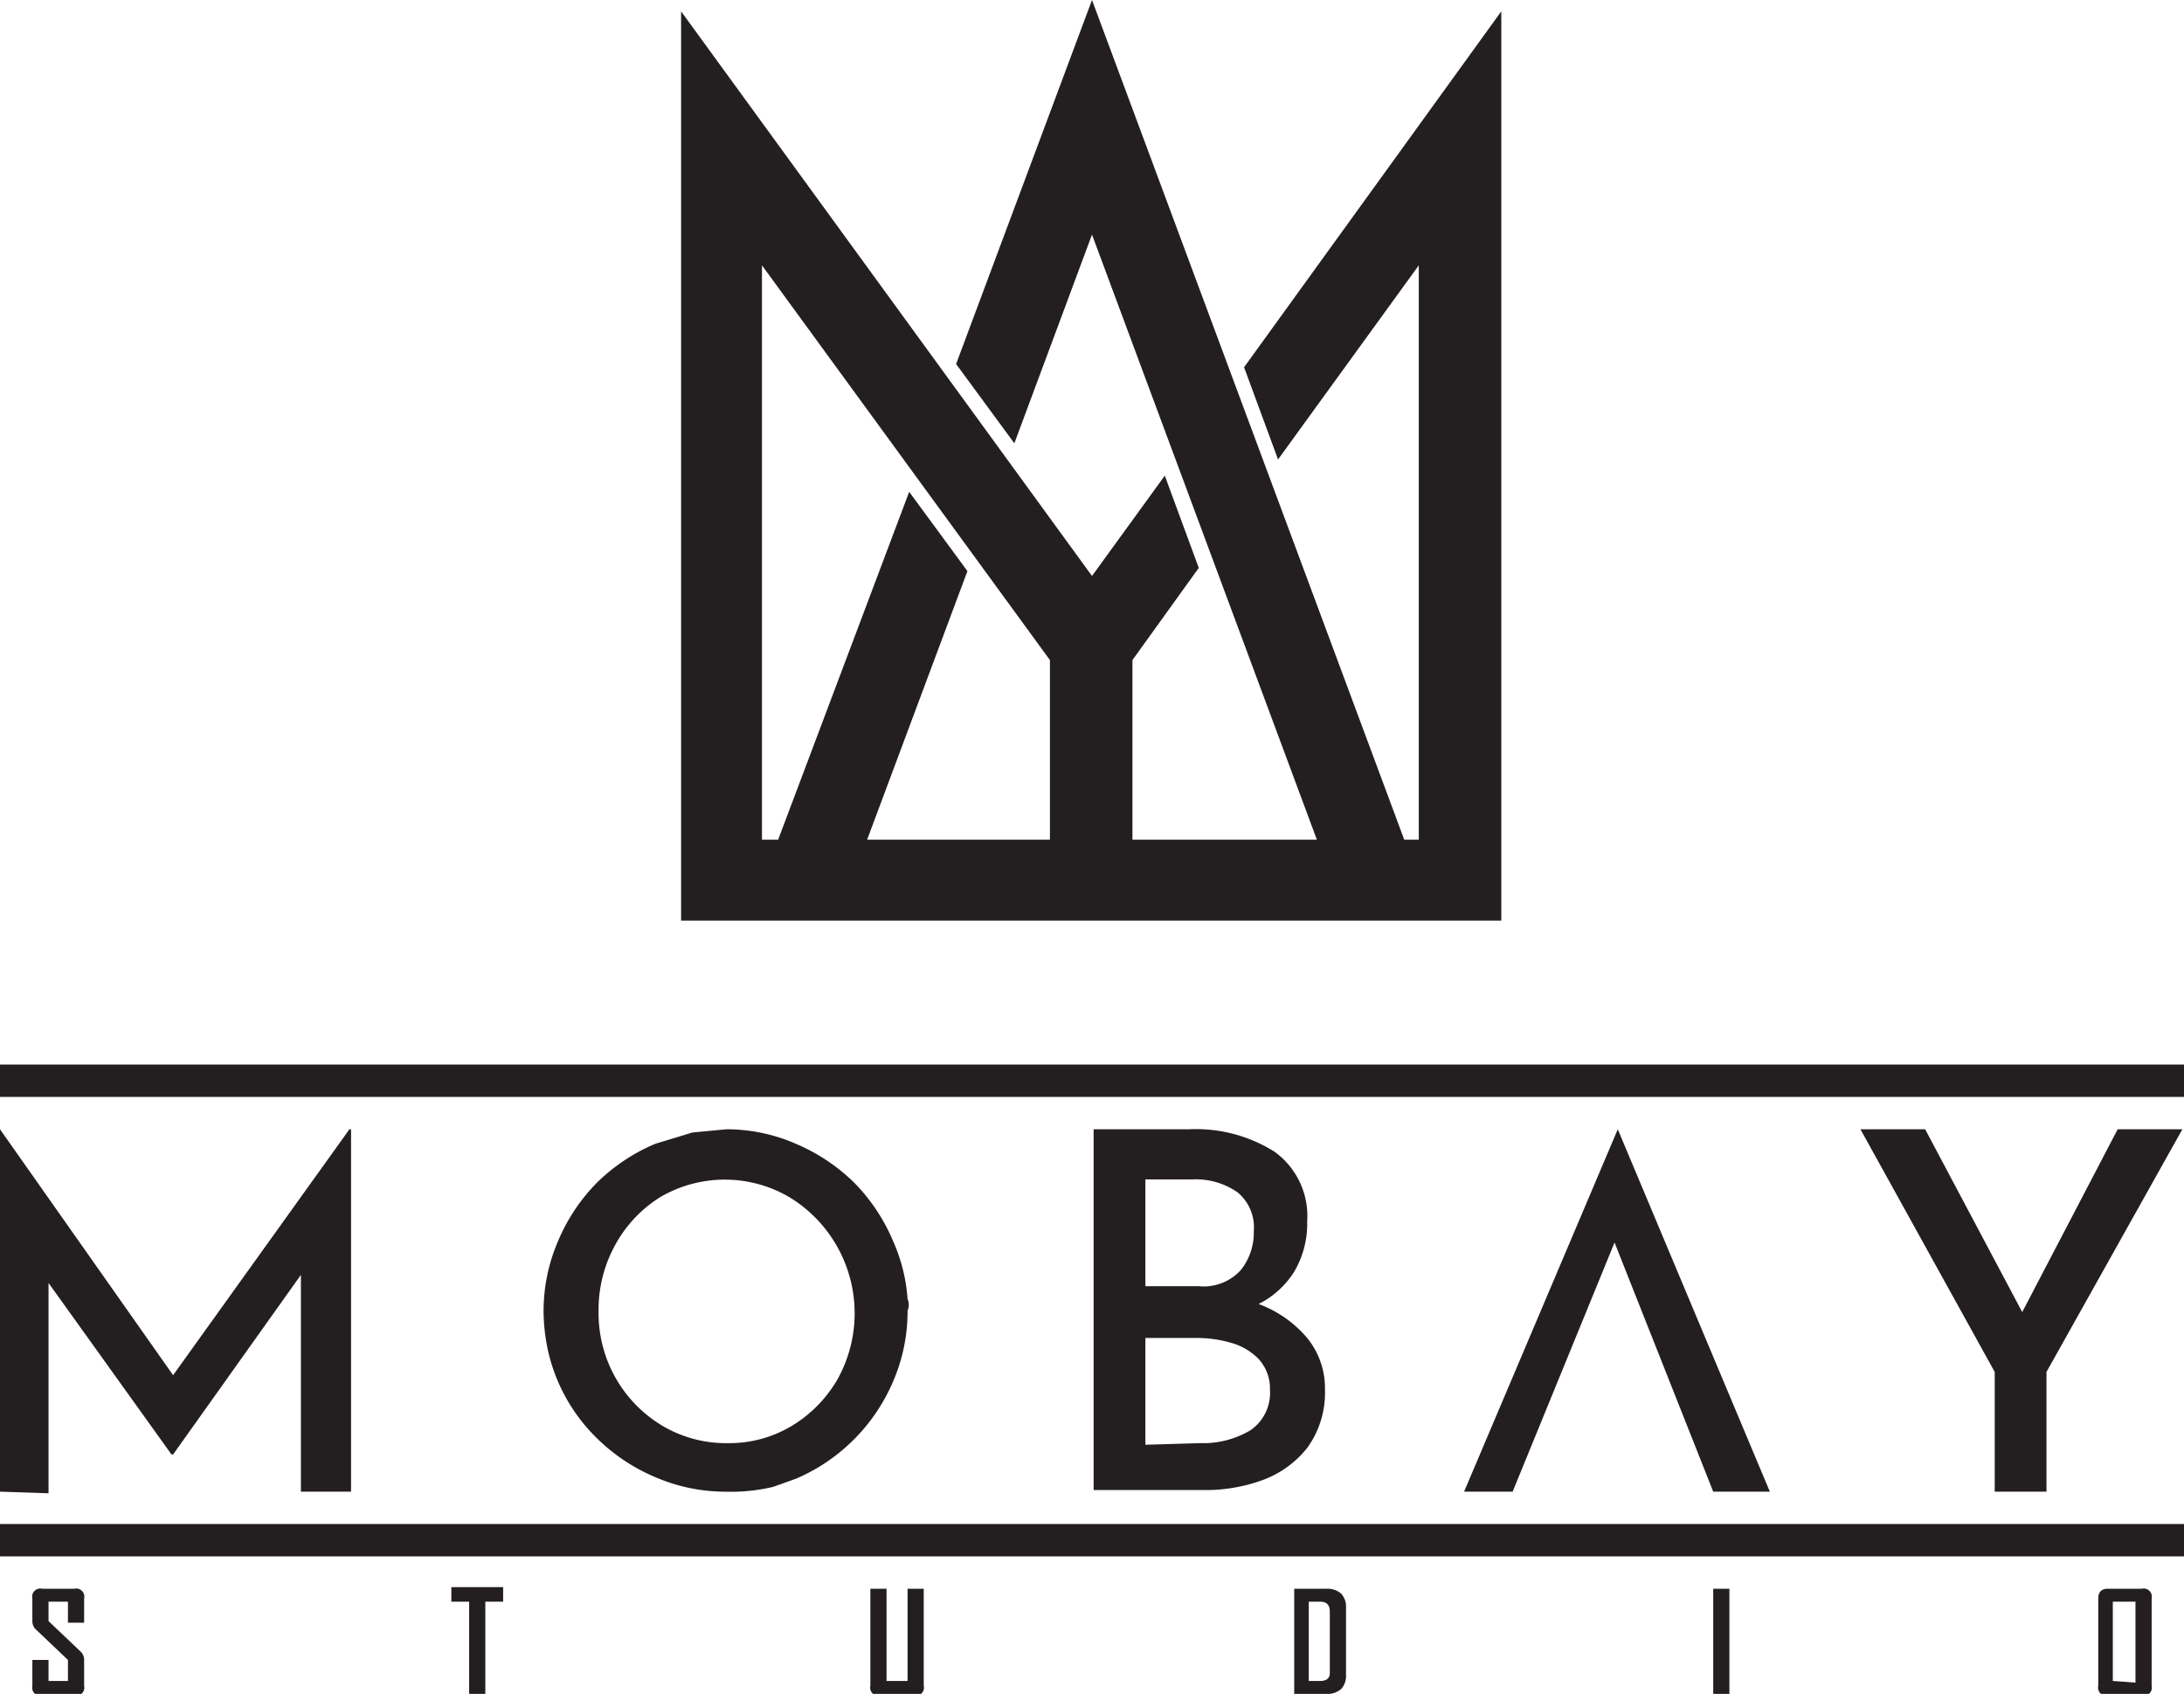
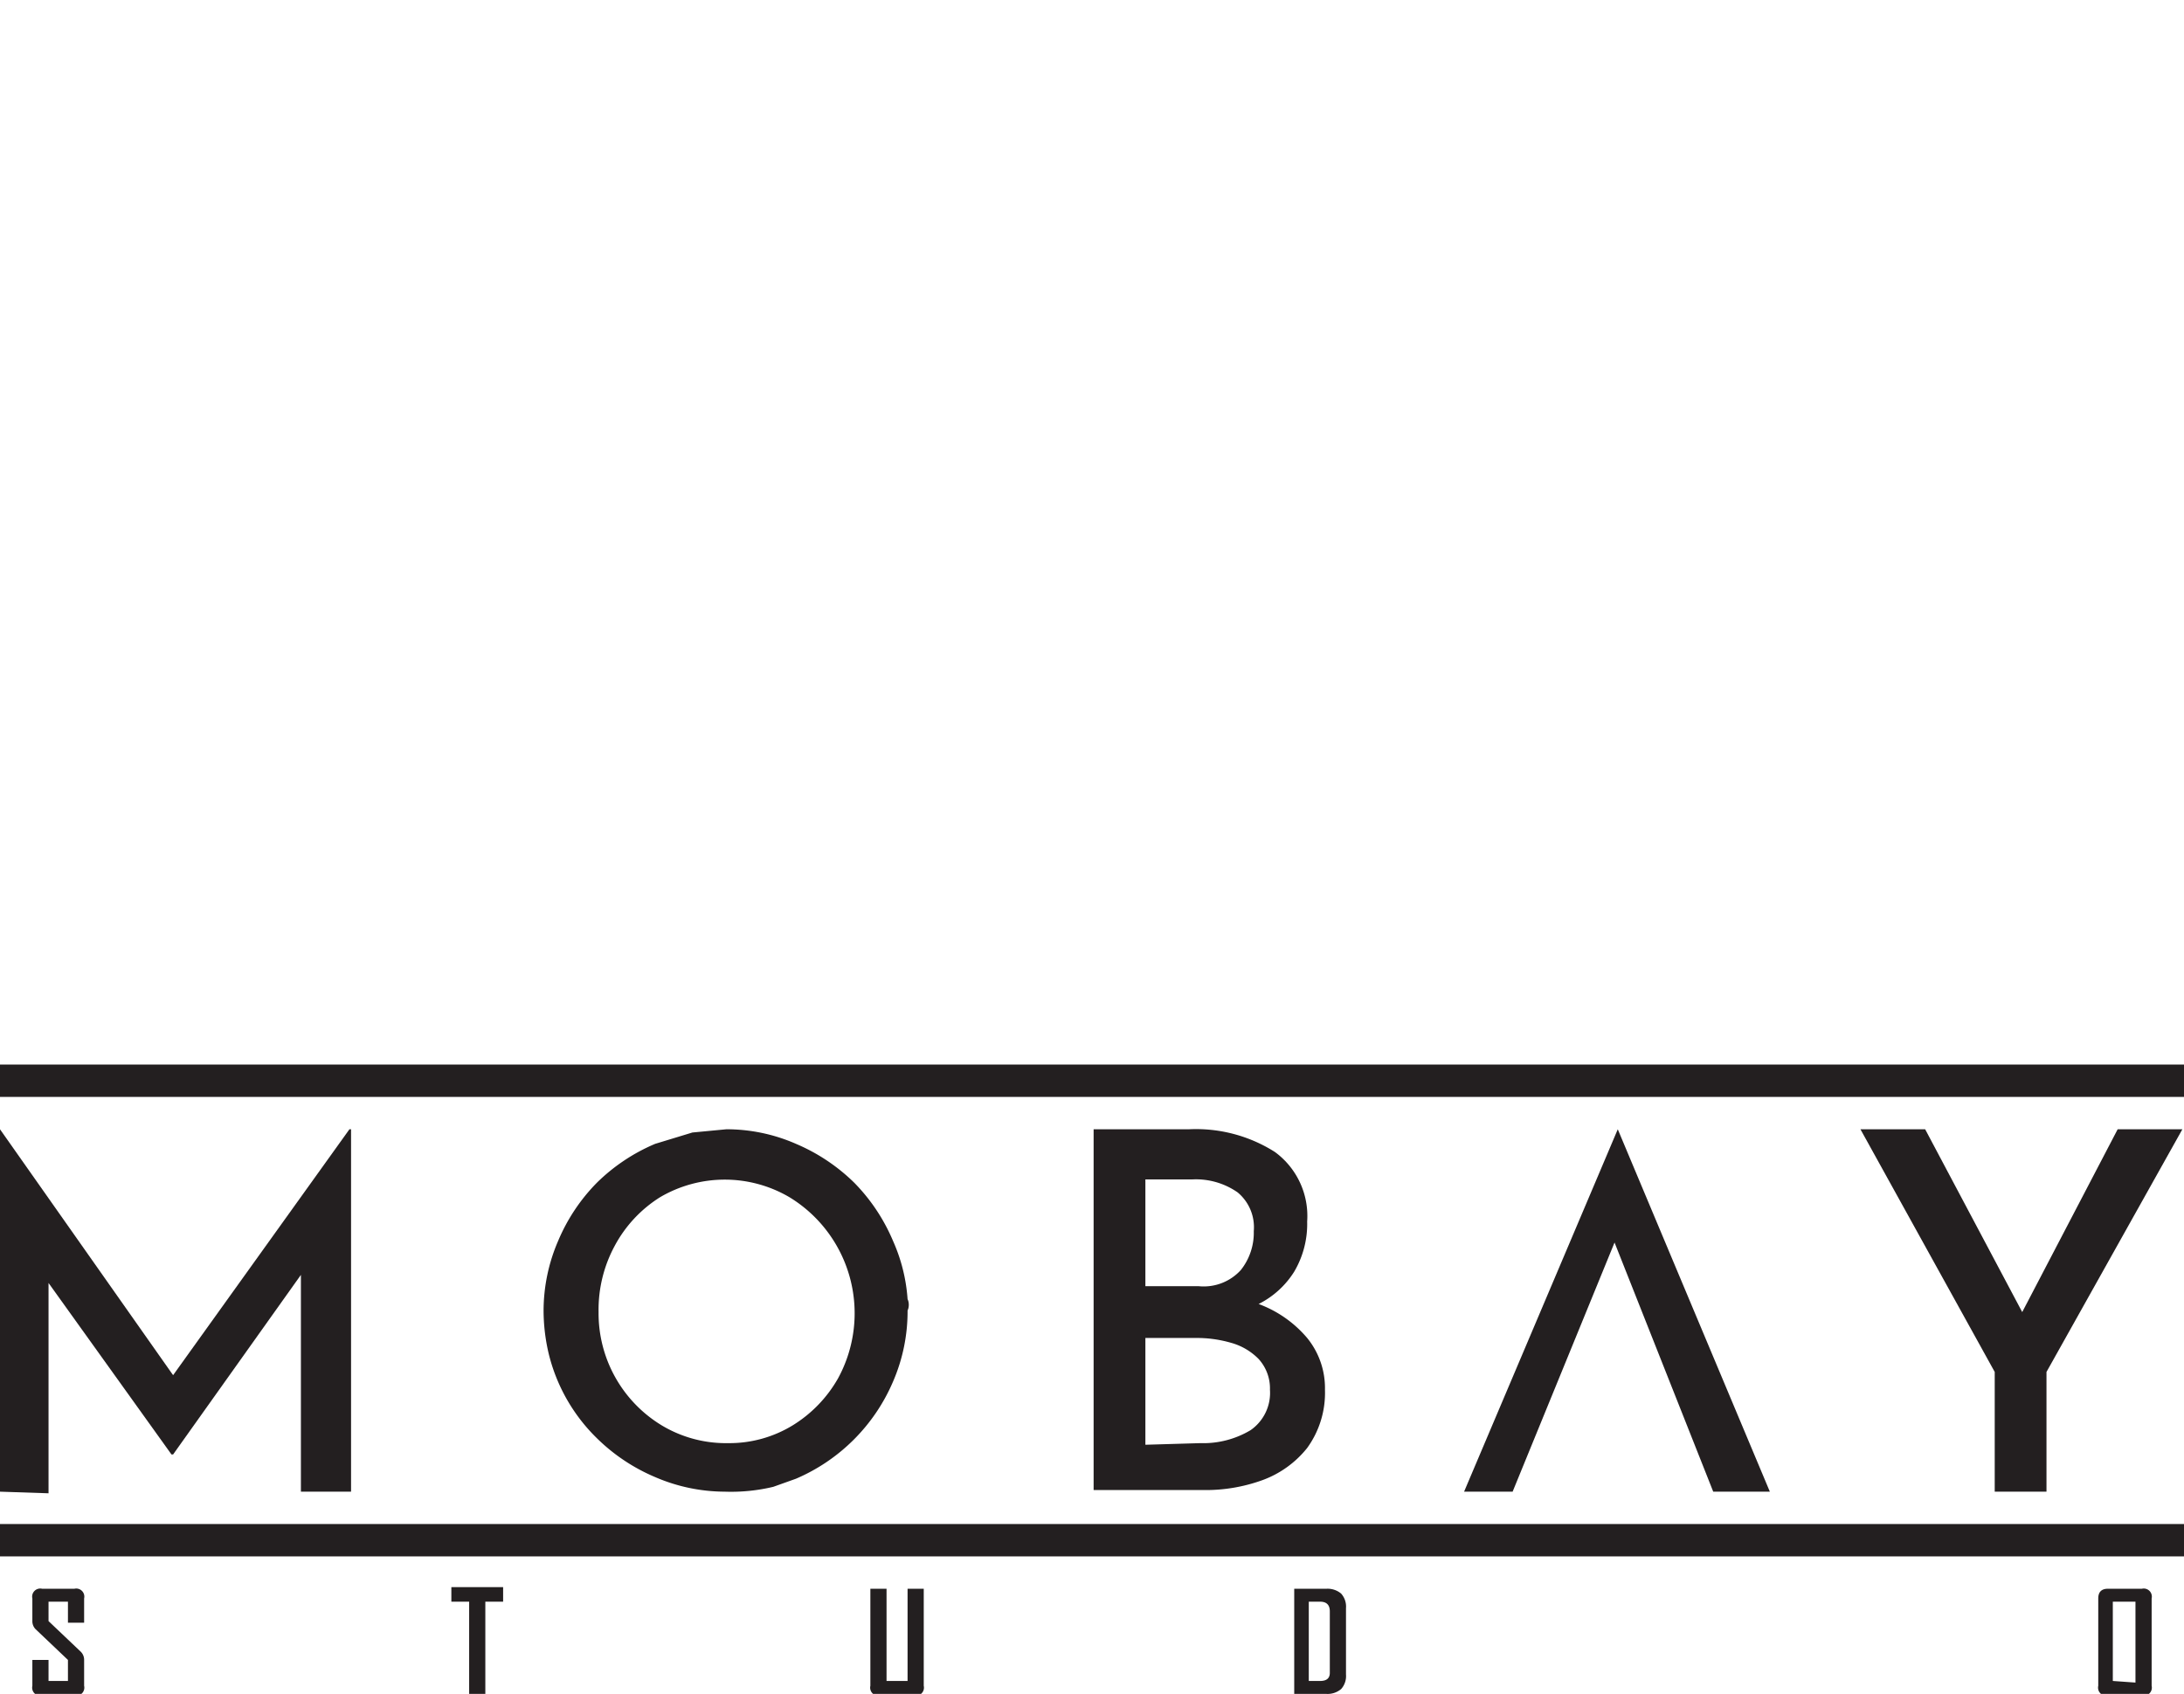
<svg xmlns="http://www.w3.org/2000/svg" viewBox="0 0 135 104.7">
  <path fill="#231f20" d="M5.4,104.3a.5.5,0,0,1-.6.6h-2a.5.5,0,0,1-.6-.6v-1.6h1V104H4.4v-1.3l-2-1.9a.7.7,0,0,1-.2-.5V98.9a.5.5,0,0,1,.6-.6h2a.5.5,0,0,1,.6.6v1.5h-1V99.1H3.2v1.2l2,1.9a.7.7,0,0,1,.2.5Z" transform="translate(-.2 -.1)" />
  <path fill="#231f20" d="M31.3,99.1H30.2v5.7h-1V99.1H28.1v-.9h3.2Z" transform="translate(-.2 -.1)" />
  <path fill="#231f20" d="M57.3,104.3a.5.5,0,0,1-.6.6H54.6a.5.5,0,0,1-.6-.6v-6h1V104h1.3V98.3h1Z" transform="translate(-.2 -.1)" />
  <path fill="#231f20" d="M83.4,103.6a1.2,1.2,0,0,1-.3.9,1.3,1.3,0,0,1-.9.3h-2V98.3h2a1.3,1.3,0,0,1,.9.3,1.2,1.2,0,0,1,.3.9Zm-1-.2V99.7q0-.6-.6-.6h-.7V104h.7Q82.4,104,82.4,103.5Z" transform="translate(-.2 -.1)" />
-   <path fill="#231f20" d="M107.1,104.9h-1V98.3h1Z" transform="translate(-.2 -.1)" />
  <path fill="#231f20" d="M133.2,104.3a.5.5,0,0,1-.6.6h-2.1a.5.5,0,0,1-.6-.6V98.9q0-.6.6-.6h2.1a.5.5,0,0,1,.6.6Zm-1-.2V99.1h-1.4V104Z" transform="translate(-.2 -.1)" />
  <path fill="#231f20" d="M.2,92.3V69.9h0L10.9,85.1,21.8,69.9h.1V92.3H18.8V78.9L10.9,90h-.1L3.2,79.4v13Z" transform="translate(-.2 -.1)" />
  <path fill="#231f20" d="M56.3,80.4a10.6,10.6,0,0,0-.9-3.6,11.5,11.5,0,0,0-2.4-3.6,11.6,11.6,0,0,0-3.6-2.4,10.7,10.7,0,0,0-4.3-.9l-2.1.2-2.3.7a11.5,11.5,0,0,0-3.6,2.4,11.4,11.4,0,0,0-2.4,3.6,10.9,10.9,0,0,0-.9,4.3,11.7,11.7,0,0,0,.3,2.6,10.9,10.9,0,0,0,3,5.3,11.5,11.5,0,0,0,3.6,2.4,10.9,10.9,0,0,0,4.3.9A11.2,11.2,0,0,0,48,92h0l1.4-.5a11.4,11.4,0,0,0,6-6,10.9,10.9,0,0,0,.9-4.4C56.4,80.9,56.4,80.6,56.3,80.4ZM52,85.3a8.1,8.1,0,0,1-2.8,2.9,7.5,7.5,0,0,1-4,1.1,7.7,7.7,0,0,1-4.1-1.1,8.1,8.1,0,0,1-3.9-7,8.3,8.3,0,0,1,1-4.1,8,8,0,0,1,2.8-3,7.9,7.9,0,0,1,8,0A8.4,8.4,0,0,1,52,85.3Z" transform="translate(-.2 -.1)" />
  <path fill="#231f20" d="M73.7,69.9A9.1,9.1,0,0,1,79,71.3,4.9,4.9,0,0,1,81,75.6a5.8,5.8,0,0,1-.8,3.1,5.5,5.5,0,0,1-2.2,2,7.2,7.2,0,0,1,3,2.1A4.9,4.9,0,0,1,82.1,86,5.8,5.8,0,0,1,81,89.6a6.3,6.3,0,0,1-2.8,2,10.3,10.3,0,0,1-3.6.6H67.8V69.9Zm.6,9.7a3.1,3.1,0,0,0,2.6-1,3.7,3.7,0,0,0,.8-2.4,2.8,2.8,0,0,0-1-2.4,4.5,4.5,0,0,0-2.8-.8H71v6.6Zm.1,9.7a5.7,5.7,0,0,0,3.1-.8A2.8,2.8,0,0,0,78.7,86a2.7,2.7,0,0,0-.7-1.9,3.8,3.8,0,0,0-1.7-1,7.6,7.6,0,0,0-2.2-.3H71v6.6Z" transform="translate(-.2 -.1)" />
  <path fill="#231f20" d="M90.5 92.2L100 69.8 109.4 92.2 105.9 92.2 99.8 76.8 93.5 92.2 90.5 92.2z" />
  <path fill="#231f20" d="M123.5,84.9l-8.3-15h4l6,11.3,5.9-11.3h4l-8.4,15v7.4h-3.2Z" transform="translate(-.2 -.1)" />
  <path fill="#231f20" d="M0 94.2H135V96.2H0z" />
  <path fill="#231f20" d="M0 65.8H135V67.8H0z" />
-   <path fill="#231f20" d="M77.1,22.8l2.1,5.7,8.7-12V52H87L67.7.1,59.3,22.6l3.6,4.9,4.8-12.9L81.6,52H70.2V40.9l4.1-5.7-2.1-5.7-4.5,6.2L42.3.8V57H93V.8ZM65.1,52H53.8L60,35.4l-3.6-4.9L48.3,52h-1V16.5L65.1,40.9Z" transform="translate(-.2 -.1)" />
</svg>